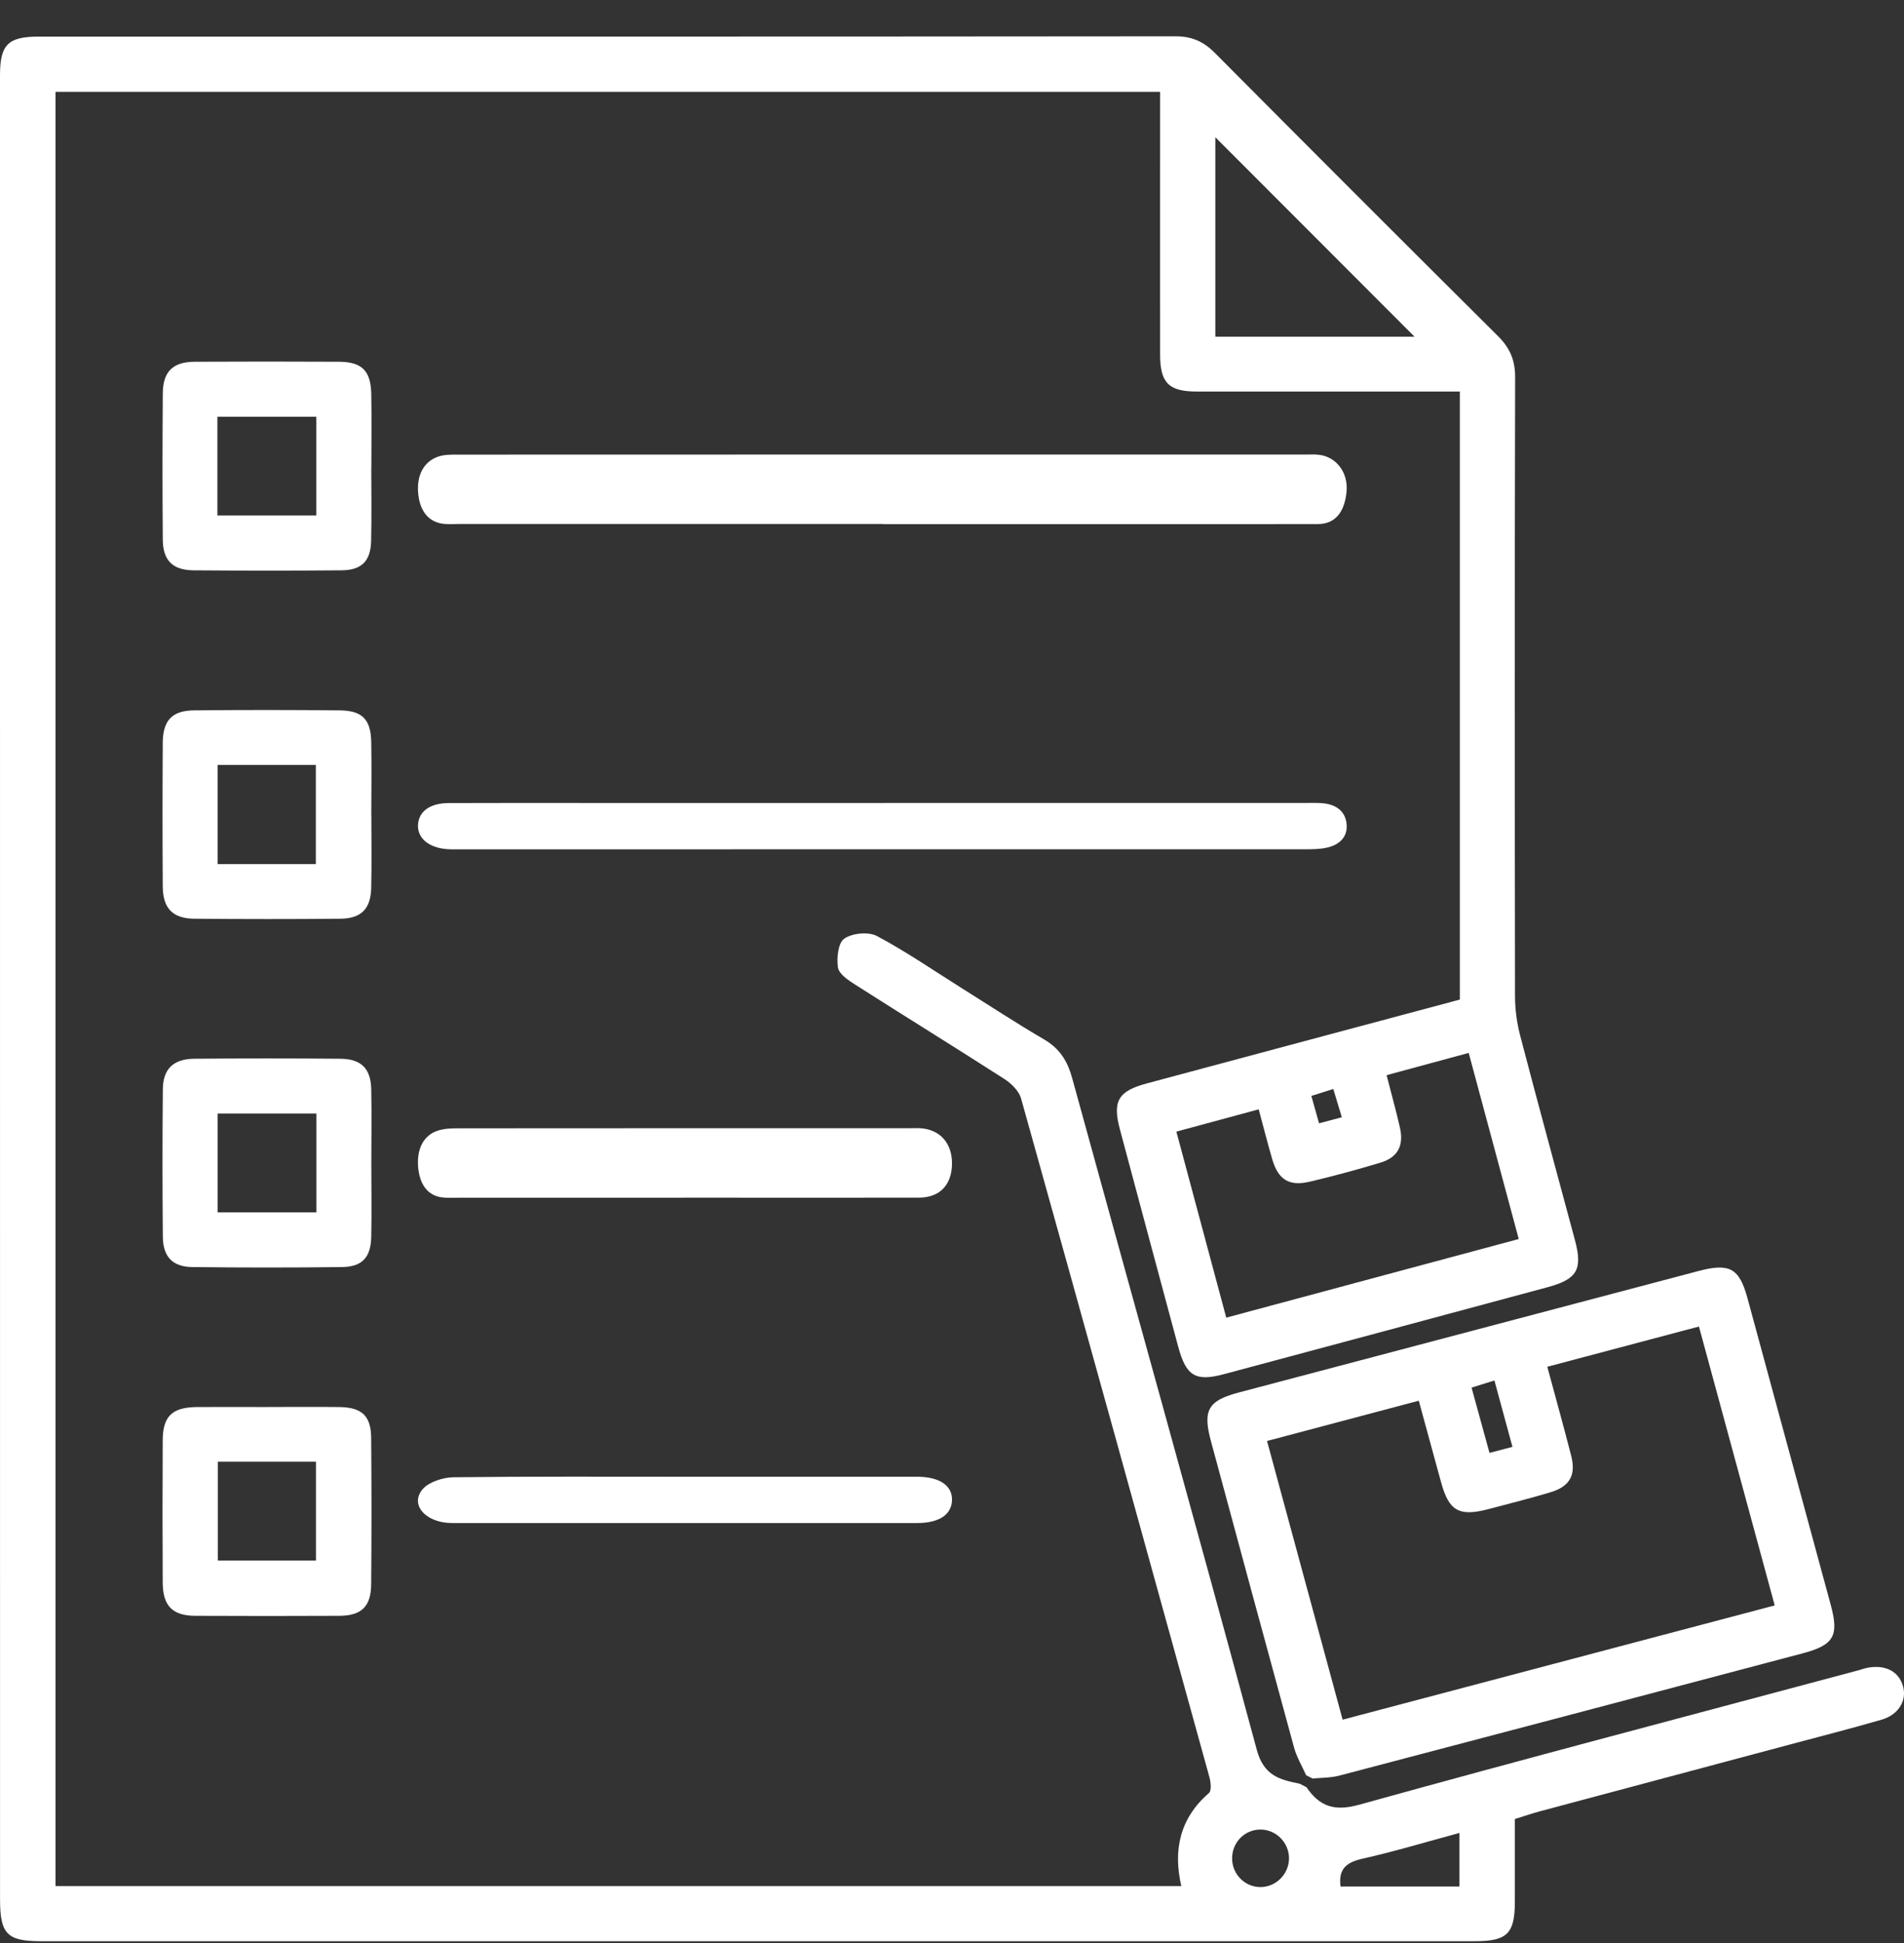
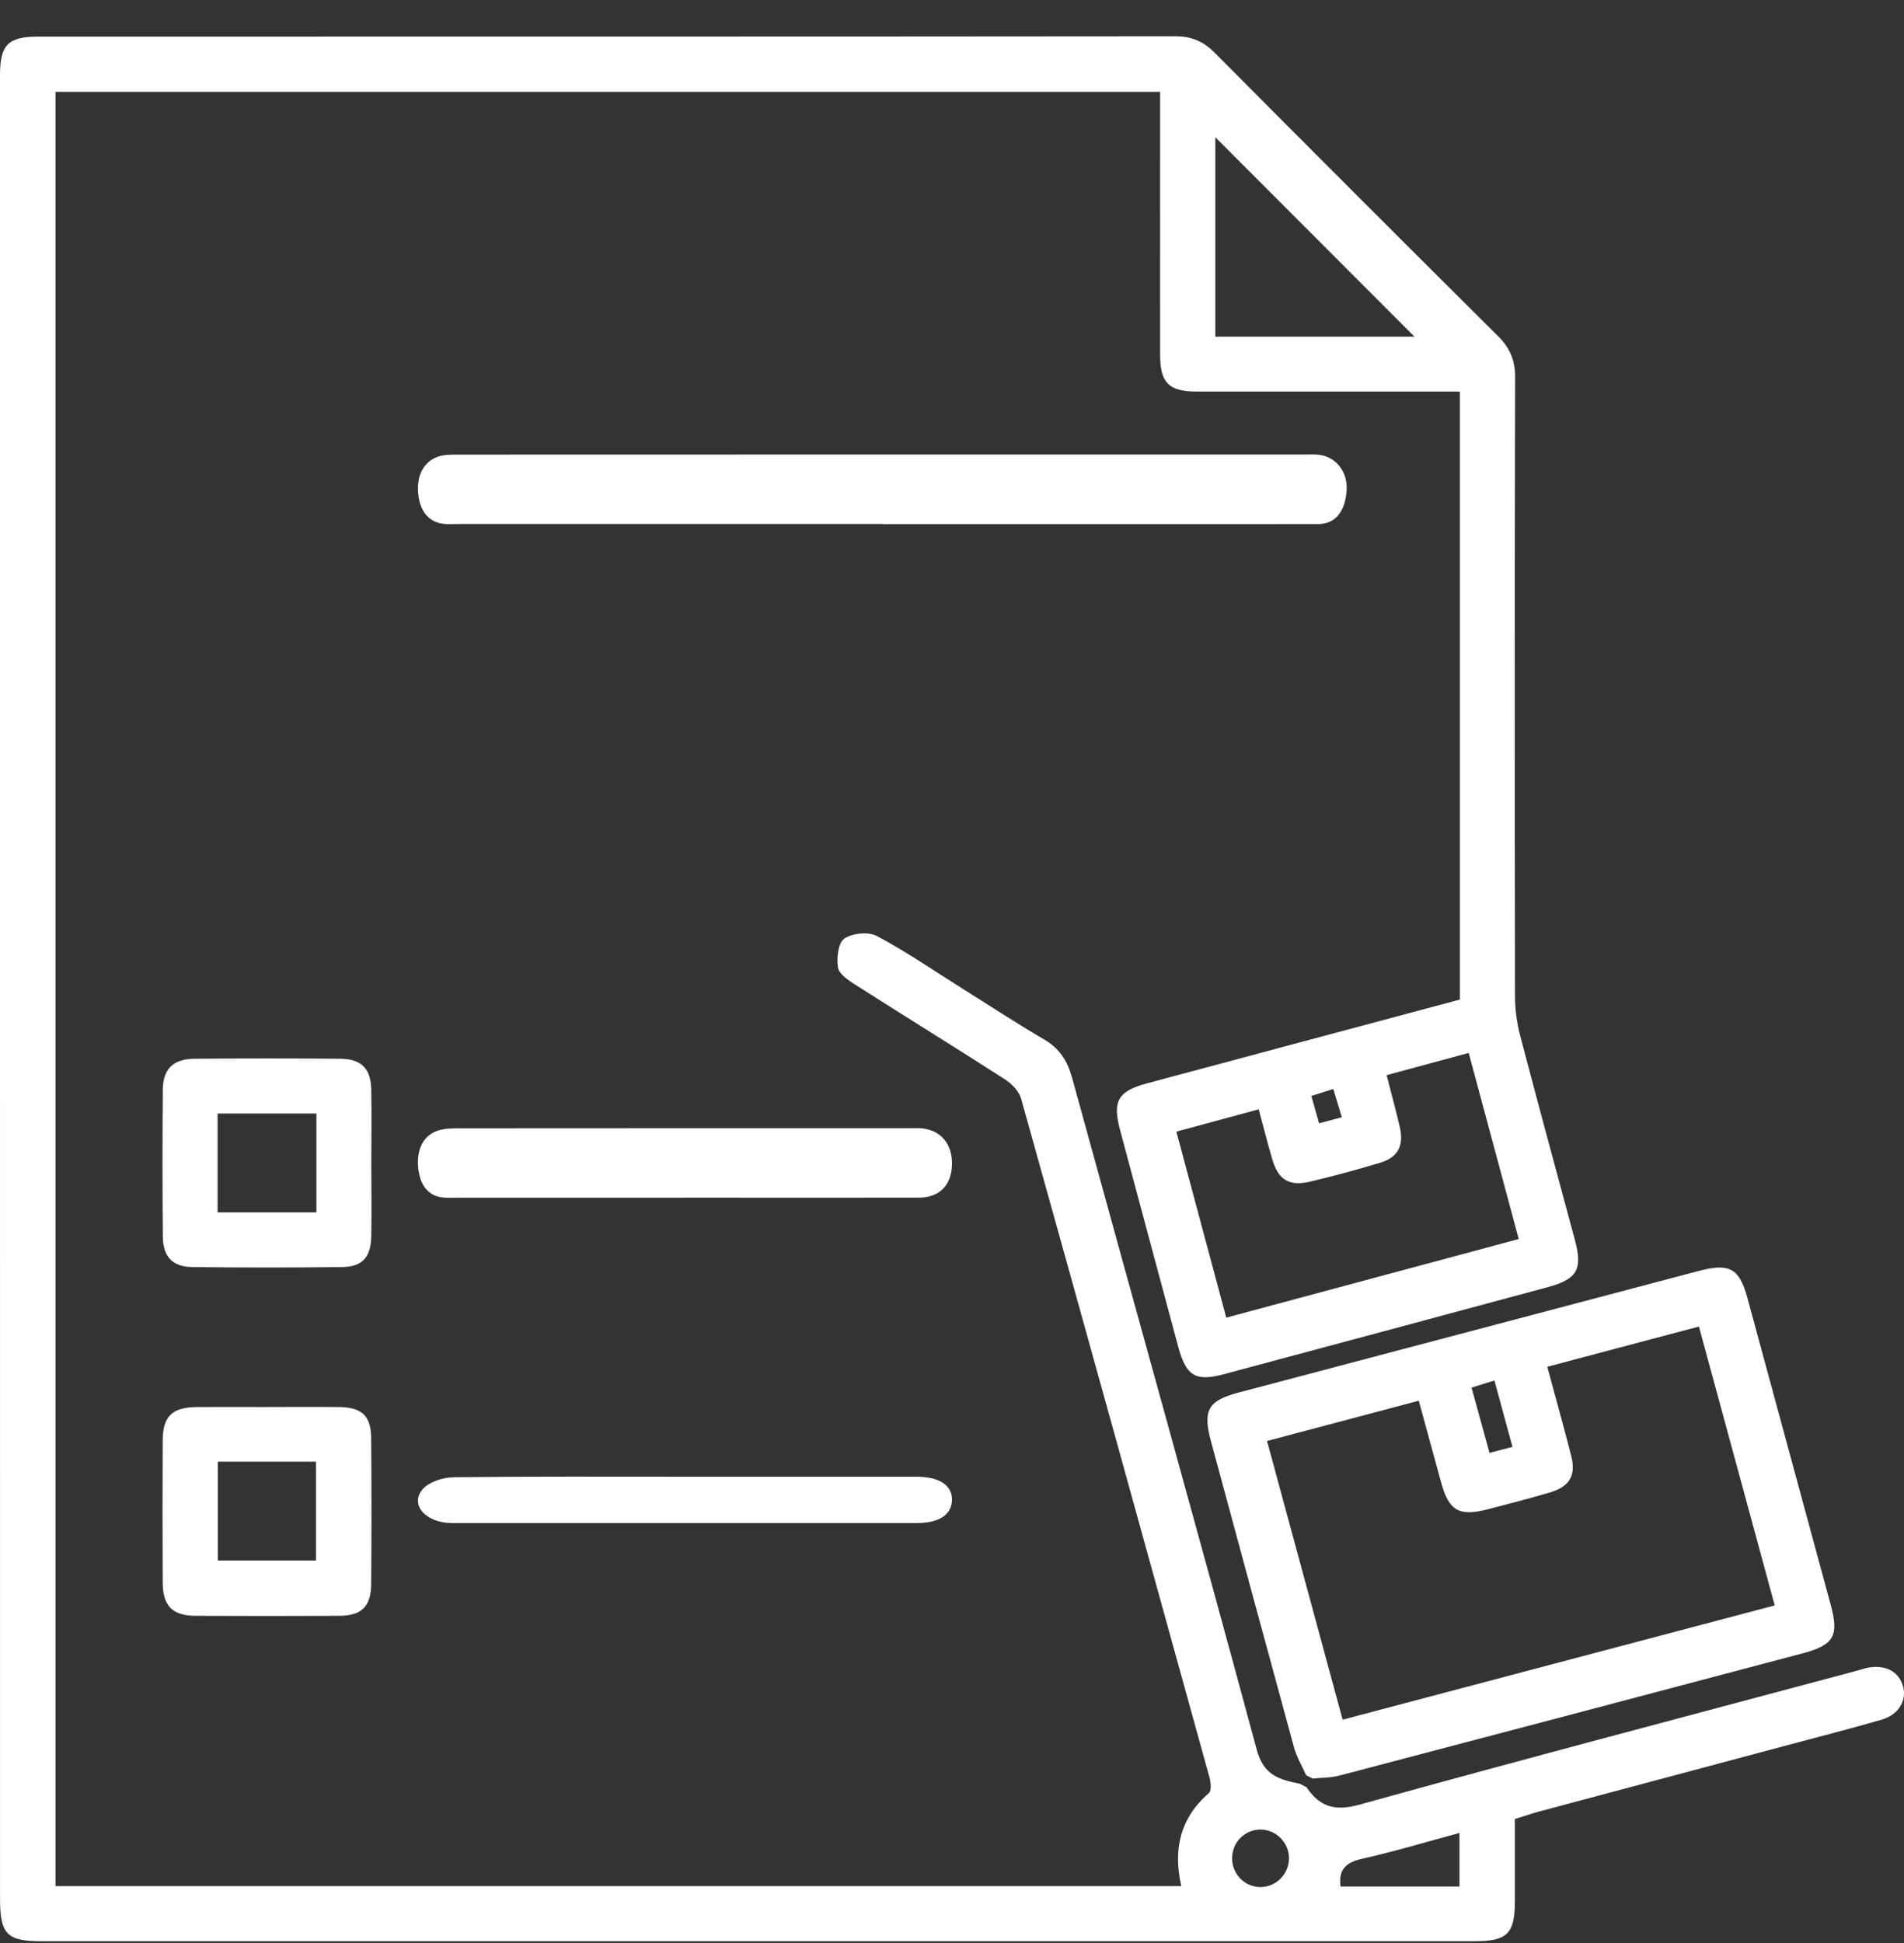
<svg xmlns="http://www.w3.org/2000/svg" width="50" height="51" viewBox="0 0 50 51" fill="none">
  <rect x="0" y="0" width="50" height="51" fill="#333333" stroke="none" />
  <path d="M34.303 46.903C34.646 47.409 35.029 47.554 35.687 47.372C40.052 46.161 44.433 45.011 48.809 43.841C48.89 43.819 48.97 43.788 49.052 43.774C49.519 43.689 49.869 43.877 49.975 44.265C50.078 44.638 49.858 45.009 49.41 45.139C48.618 45.368 47.818 45.573 47.02 45.786C44.824 46.373 42.627 46.958 40.432 47.545C40.222 47.602 40.016 47.673 39.781 47.746C39.781 48.477 39.781 49.201 39.781 49.924C39.779 50.756 39.578 50.953 38.728 50.953C26.178 50.953 13.628 50.953 1.078 50.953C0.183 50.953 0.001 50.766 0.001 49.844C0 37.735 0 25.625 0 13.514C0 9.669 0 5.824 0 1.977C0 1.172 0.21 0.961 1.016 0.961C10.967 0.96 20.921 0.963 30.872 0.953C31.296 0.953 31.603 1.088 31.897 1.383C34.372 3.872 36.852 6.352 39.341 8.825C39.65 9.132 39.788 9.452 39.788 9.894C39.775 15.308 39.777 20.722 39.785 26.137C39.785 26.485 39.832 26.844 39.92 27.181C40.388 28.974 40.878 30.759 41.358 32.548C41.566 33.323 41.421 33.576 40.632 33.789C37.803 34.551 34.974 35.312 32.143 36.069C31.395 36.269 31.149 36.119 30.942 35.355C30.43 33.453 29.918 31.55 29.41 29.647C29.21 28.902 29.362 28.639 30.118 28.437C32.85 27.703 35.582 26.974 38.336 26.237V10.277C38.158 10.277 37.981 10.277 37.803 10.277C35.678 10.277 33.551 10.278 31.427 10.277C30.691 10.277 30.466 10.049 30.465 9.309C30.463 7.201 30.465 5.092 30.465 2.984C30.465 2.802 30.465 2.62 30.465 2.41H1.457V49.507H31.022C30.803 48.563 30.981 47.727 31.748 47.063C31.819 47.001 31.796 46.779 31.76 46.647C30.119 40.707 28.474 34.768 26.814 28.833C26.758 28.638 26.563 28.442 26.382 28.326C25.077 27.487 23.758 26.674 22.45 25.84C22.272 25.727 22.031 25.564 22.005 25.394C21.966 25.145 22.011 24.745 22.172 24.636C22.384 24.492 22.808 24.45 23.031 24.57C23.802 24.981 24.527 25.48 25.269 25.946C25.983 26.393 26.688 26.856 27.415 27.281C27.826 27.52 28.031 27.845 28.156 28.299C29.77 34.177 31.416 40.046 33.004 45.93C33.187 46.611 33.607 46.713 34.13 46.819C34.188 46.849 34.245 46.879 34.303 46.908V46.903ZM32.201 34.586C34.8 33.887 37.328 33.209 39.883 32.522C39.439 30.873 39.01 29.274 38.569 27.637C37.816 27.841 37.127 28.028 36.413 28.221C36.537 28.708 36.659 29.144 36.76 29.585C36.872 30.07 36.711 30.379 36.246 30.519C35.635 30.703 35.017 30.871 34.395 31.017C33.851 31.145 33.565 30.962 33.41 30.428C33.288 30.011 33.181 29.589 33.054 29.118C32.318 29.318 31.615 29.508 30.892 29.703C31.336 31.357 31.761 32.944 32.202 34.586H32.201ZM37.147 8.838C35.399 7.087 33.635 5.323 31.915 3.602V8.838H37.147ZM38.326 49.518V48.111C37.445 48.35 36.611 48.601 35.764 48.791C35.345 48.886 35.145 49.068 35.203 49.517H38.325L38.326 49.518ZM33.85 48.76C33.84 48.357 33.51 48.028 33.109 48.022C32.685 48.017 32.347 48.364 32.356 48.794C32.364 49.201 32.691 49.528 33.093 49.532C33.512 49.536 33.859 49.182 33.85 48.759V48.76ZM34.639 29.485C34.845 29.43 35.017 29.384 35.237 29.326C35.158 29.065 35.09 28.836 35.013 28.584C34.798 28.651 34.631 28.704 34.437 28.766C34.509 29.025 34.57 29.243 34.639 29.485Z" fill="white" />
  <path d="M34.474 46.685C34.415 46.656 34.358 46.626 34.3 46.597C34.192 46.354 34.051 46.121 33.982 45.868C33.249 43.19 32.525 40.508 31.8 37.828C31.58 37.016 31.724 36.764 32.528 36.551C36.552 35.488 40.577 34.426 44.602 33.362C45.423 33.145 45.676 33.287 45.892 34.083C46.62 36.762 47.347 39.442 48.075 42.121C48.297 42.934 48.162 43.178 47.346 43.395C43.289 44.469 39.231 45.541 35.173 46.606C34.949 46.665 34.706 46.66 34.472 46.684L34.474 46.685ZM35.258 45.138C39.071 44.131 42.826 43.138 46.605 42.139C45.935 39.677 45.279 37.264 44.615 34.819C43.266 35.177 41.966 35.521 40.633 35.875C40.854 36.695 41.065 37.45 41.26 38.21C41.391 38.718 41.225 39.016 40.717 39.169C40.183 39.33 39.64 39.465 39.101 39.608C38.316 39.816 38.05 39.665 37.842 38.902C37.654 38.211 37.465 37.52 37.258 36.766C35.916 37.122 34.605 37.469 33.273 37.823C33.94 40.279 34.587 42.664 35.258 45.138ZM39.244 36.235C39.002 36.31 38.834 36.363 38.644 36.422C38.806 37.015 38.956 37.559 39.115 38.136C39.316 38.084 39.488 38.038 39.718 37.977C39.559 37.39 39.407 36.833 39.244 36.234V36.235Z" fill="white" />
-   <path d="M23.227 21.076C26.907 21.076 30.586 21.076 34.266 21.076C34.418 21.076 34.572 21.07 34.721 21.082C35.118 21.114 35.34 21.32 35.364 21.645C35.387 21.955 35.193 22.174 34.837 22.251C34.661 22.289 34.47 22.291 34.287 22.292C26.876 22.294 19.466 22.293 12.056 22.293C11.954 22.293 11.853 22.296 11.752 22.289C11.259 22.256 10.953 21.997 10.977 21.641C11.001 21.296 11.294 21.08 11.782 21.079C13.098 21.073 14.414 21.077 15.732 21.077C18.23 21.077 20.729 21.077 23.227 21.077V21.076Z" fill="white" />
  <path d="M23.181 13.754C19.471 13.754 15.76 13.754 12.05 13.754C11.899 13.754 11.745 13.768 11.595 13.742C11.231 13.678 11.015 13.388 10.98 12.929C10.945 12.46 11.134 12.129 11.479 11.995C11.652 11.928 11.845 11.933 12.029 11.933C19.449 11.929 26.869 11.931 34.288 11.931C34.405 11.931 34.524 11.922 34.642 11.938C35.09 11.992 35.408 12.4 35.361 12.904C35.31 13.455 35.052 13.754 34.612 13.756C33.516 13.758 32.419 13.758 31.323 13.758C28.608 13.758 25.893 13.758 23.178 13.758L23.181 13.754Z" fill="white" />
-   <path d="M9.752 21.395C9.752 22.033 9.762 22.67 9.748 23.308C9.735 23.856 9.486 24.11 8.937 24.115C7.66 24.127 6.382 24.126 5.104 24.115C4.536 24.11 4.278 23.842 4.274 23.27C4.266 22.011 4.266 20.754 4.274 19.495C4.278 18.912 4.517 18.652 5.092 18.646C6.37 18.632 7.647 18.633 8.925 18.646C9.519 18.652 9.739 18.888 9.749 19.485C9.76 20.121 9.752 20.759 9.75 21.397L9.752 21.395ZM5.714 22.68H8.294V20.078H5.714V22.68Z" fill="white" />
  <path d="M9.751 30.556C9.751 31.195 9.762 31.831 9.749 32.469C9.736 33.005 9.512 33.251 8.981 33.258C7.67 33.274 6.358 33.274 5.048 33.258C4.529 33.251 4.282 32.985 4.276 32.464C4.265 31.172 4.264 29.881 4.276 28.588C4.282 28.056 4.554 27.796 5.102 27.79C6.38 27.779 7.657 27.779 8.935 27.79C9.486 27.794 9.738 28.047 9.749 28.592C9.762 29.247 9.751 29.901 9.751 30.555V30.556ZM5.714 31.823H8.309V29.228H5.714V31.823Z" fill="white" />
  <path d="M7.036 36.931C7.658 36.931 8.28 36.925 8.902 36.932C9.502 36.939 9.743 37.16 9.747 37.745C9.758 39.025 9.758 40.305 9.747 41.585C9.742 42.169 9.494 42.409 8.911 42.412C7.651 42.419 6.389 42.417 5.129 42.412C4.53 42.409 4.277 42.153 4.273 41.545C4.266 40.298 4.266 39.052 4.273 37.806C4.275 37.173 4.522 36.939 5.169 36.932C5.791 36.927 6.413 36.932 7.036 36.932V36.931ZM5.721 38.366V40.961H8.297V38.366H5.721Z" fill="white" />
-   <path d="M9.75 12.276C9.75 12.917 9.761 13.556 9.746 14.195C9.734 14.729 9.497 14.966 8.967 14.97C7.673 14.981 6.378 14.98 5.084 14.97C4.536 14.966 4.279 14.712 4.275 14.164C4.264 12.884 4.266 11.605 4.275 10.325C4.279 9.752 4.54 9.498 5.115 9.495C6.375 9.488 7.637 9.489 8.897 9.495C9.507 9.498 9.741 9.733 9.75 10.355C9.76 10.994 9.753 11.635 9.752 12.275L9.75 12.276ZM5.709 13.53H8.307V10.939H5.709V13.53Z" fill="white" />
  <path d="M17.956 31.438C15.981 31.438 14.007 31.438 12.032 31.438C11.883 31.438 11.732 31.449 11.585 31.426C11.221 31.37 11.013 31.075 10.979 30.616C10.946 30.15 11.124 29.811 11.472 29.686C11.661 29.618 11.865 29.616 12.063 29.616C16.012 29.613 19.962 29.613 23.911 29.613C23.995 29.613 24.077 29.609 24.161 29.613C24.686 29.644 25.009 30.008 25 30.557C24.991 31.106 24.676 31.435 24.13 31.436C22.073 31.44 20.014 31.436 17.956 31.436V31.438Z" fill="white" />
  <path d="M18.015 38.761C20.034 38.761 22.053 38.761 24.07 38.761C24.675 38.761 25.013 38.992 25 39.382C24.986 39.759 24.659 39.977 24.082 39.977C20.011 39.978 15.942 39.979 11.871 39.977C11.171 39.977 10.743 39.484 11.11 39.076C11.27 38.898 11.635 38.778 11.909 38.775C13.944 38.751 15.979 38.761 18.015 38.761Z" fill="white" />
</svg>